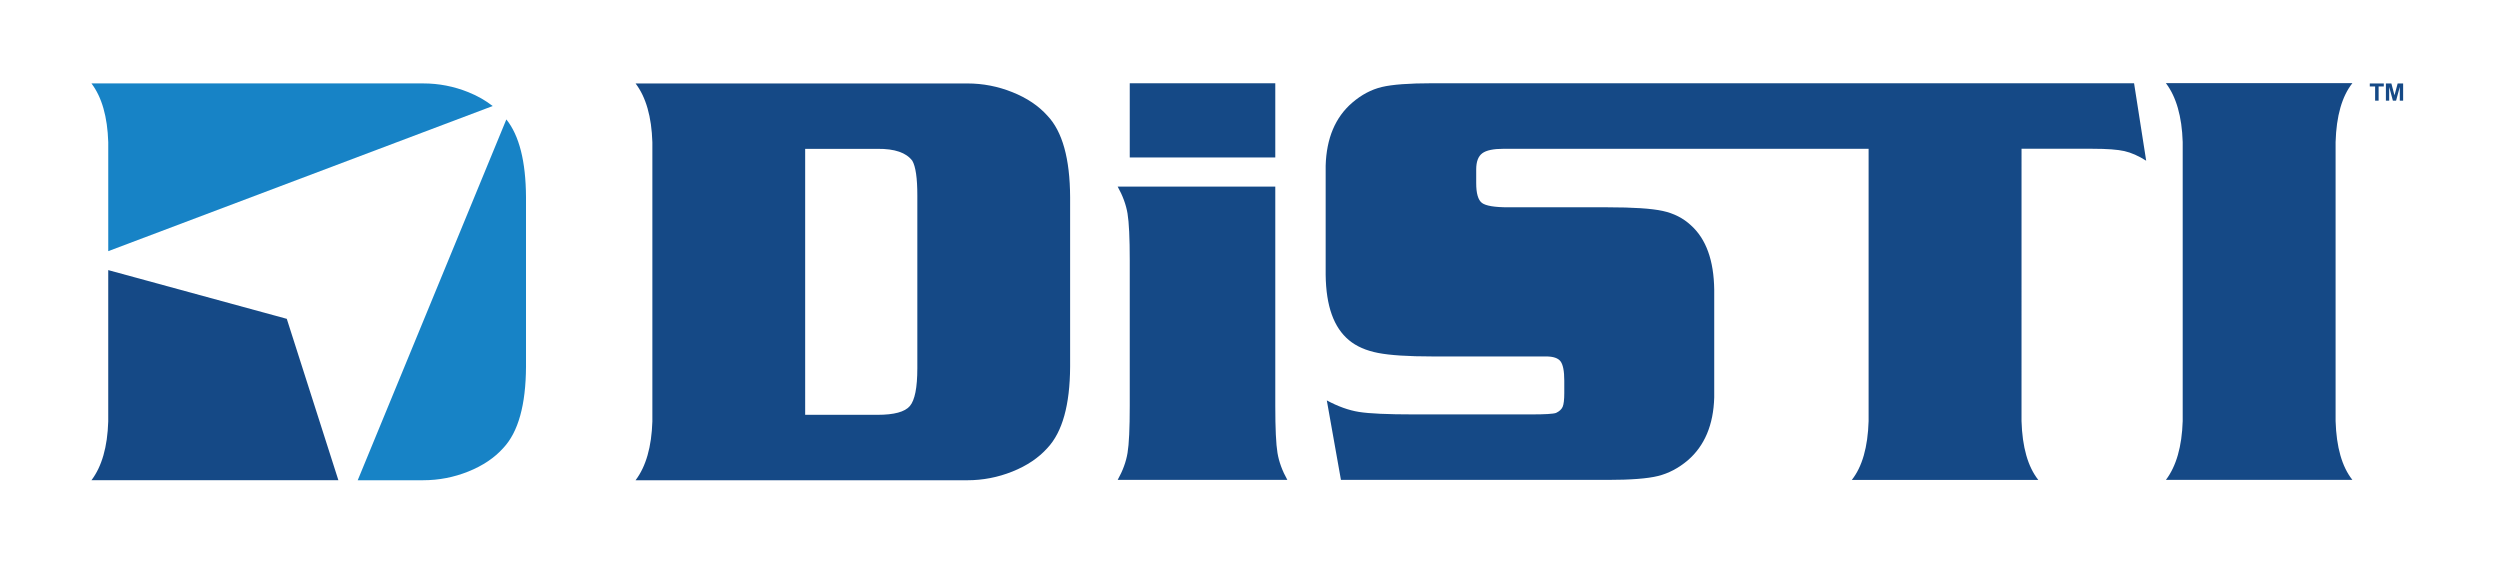
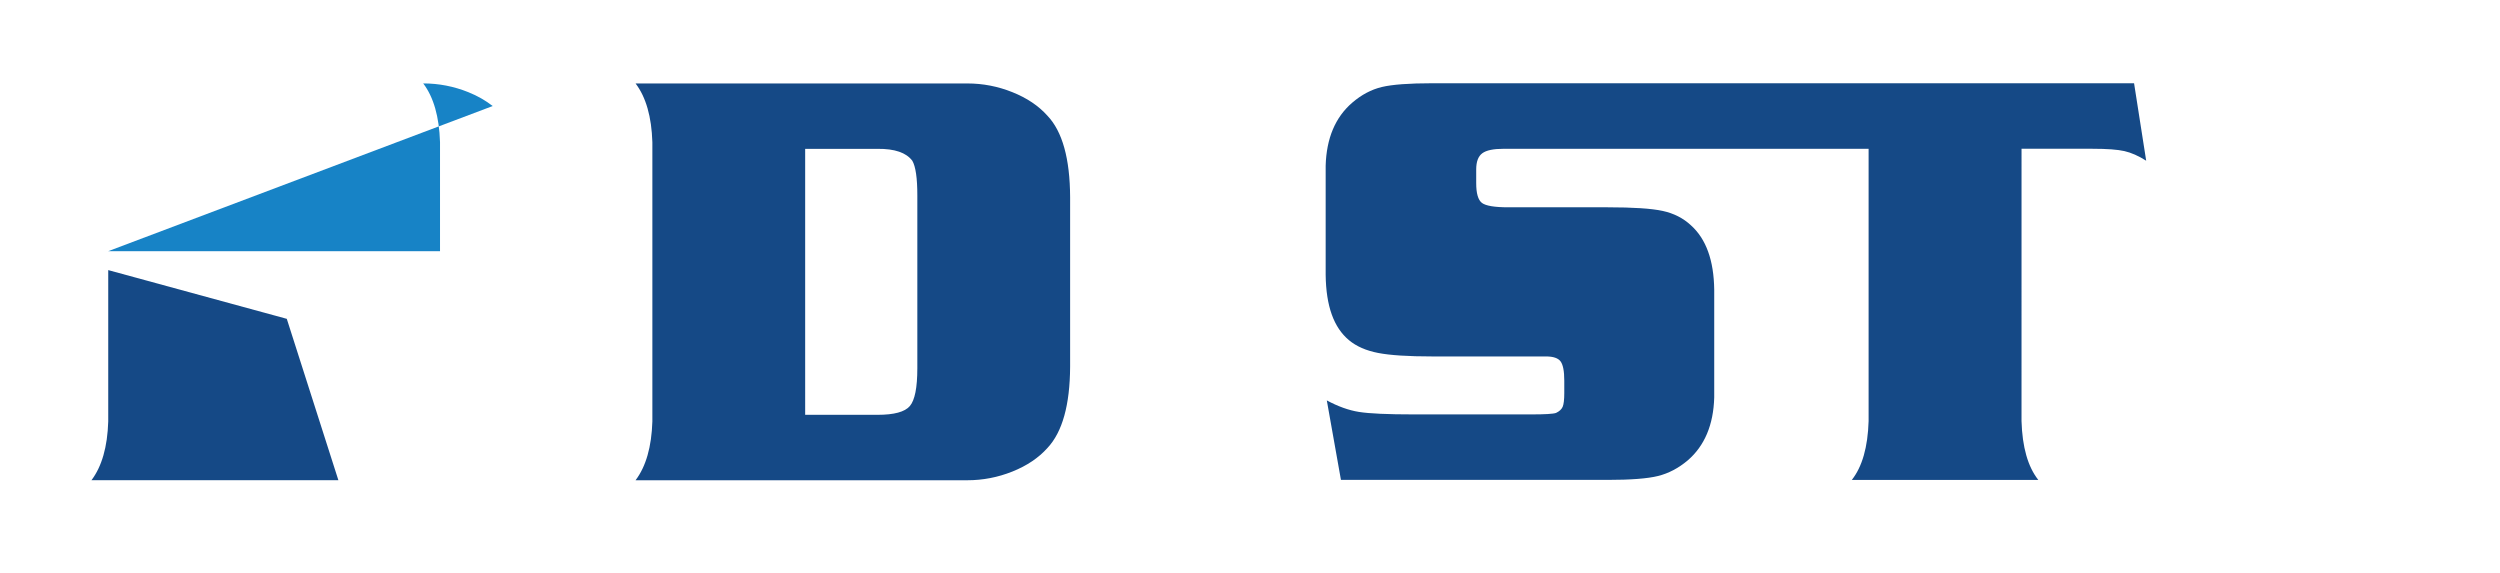
<svg xmlns="http://www.w3.org/2000/svg" version="1.1" id="Layer_1" x="0px" y="0px" viewBox="0 0 1500 343.66" style="enable-background:new 0 0 1500 343.66;" xml:space="preserve">
  <style type="text/css">
	.st0{fill:#154986;}
	.st1{fill:none;stroke:#154986;stroke-miterlimit:10;}
	.st2{fill:#1783C6;}
</style>
  <g>
    <g>
      <g>
-         <path class="st0" d="M765.17,111.97v131.6c0,13.51,0.44,22.91,1.32,28.21c0.89,5.31,2.86,10.69,5.92,16.16H670.6     c3.07-5.48,5.04-10.85,5.92-16.16c0.89-5.3,1.33-14.7,1.33-28.21v-87.24c0-13.5-0.45-22.91-1.33-28.21     c-0.89-5.3-2.86-10.69-5.92-16.15H765.17z M765.17,94.49h-87.32V49.95h87.32V94.49z" />
-       </g>
+         </g>
      <g>
        <path class="st0" d="M1280.44,49.95H859.39c-13.91,0-24.02,0.75-30.32,2.26c-6.3,1.51-12.22,4.66-17.76,9.43     c-10.13,8.74-15.44,21.32-15.91,37.74v65.51c0.23,18.86,4.89,31.62,13.96,39.2c4.47,3.73,10.31,6.29,17.5,7.68     c7.18,1.4,18.02,2.1,32.52,2.1h68.22c4.36,0,7.28,0.99,8.75,2.97c1.47,1.98,2.22,5.82,2.22,11.54v7.51c0,3.96-0.33,6.7-0.97,8.21     c-0.67,1.51-1.99,2.73-3.99,3.66c-1.65,0.59-6.66,0.89-15.02,0.89h-70.18c-15.92,0-26.93-0.5-33.06-1.5     c-6.12-0.98-12.55-3.29-19.26-6.9l8.48,47.69h159.98c13.9,0,24.01-0.78,30.31-2.35c6.31-1.58,12.23-4.68,17.77-9.35     c10.13-8.72,15.44-21.31,15.91-37.73v-64.69c-0.23-17.59-4.88-30.46-13.95-38.61c-4.6-4.31-10.27-7.19-16.96-8.65     c-6.73-1.46-17.74-2.18-33.06-2.18h-59.57c-8.25,0-13.52-0.88-15.82-2.62c-2.31-1.75-3.45-5.7-3.45-11.88v-8.21     c0-4.65,1.2-7.88,3.62-9.68c2.41-1.82,6.68-2.71,12.81-2.71h219.01v163.39c-0.47,15.61-3.83,27.38-10.08,35.29h111.9     c-6.25-7.91-9.61-19.68-10.07-35.29V89.26h42.61c8.6,0,14.96,0.46,19.08,1.39c4.12,0.94,8.5,2.86,13.1,5.78L1280.44,49.95z" />
      </g>
      <g>
-         <path class="st0" d="M1309.62,252.58V85.18c-0.48-15.26-3.84-27.03-10.08-35.29h111.9c-6.26,7.91-9.62,19.68-10.08,35.29v167.47     c0.47,15.62,3.82,27.39,10.08,35.29h-111.9c6.24-8.26,9.6-20.03,10.08-35.29V85.24" />
-       </g>
+         </g>
      <g>
        <path class="st0" d="M381.35,288.13c6.24-8.26,9.59-20,10.07-35.23V85.3c-0.47-15.23-3.82-26.98-10.07-35.23h199.07     c9.3,0,18.32,1.74,27.03,5.24c8.72,3.49,15.71,8.19,21.02,14.13c8.95,9.42,13.49,25.7,13.6,48.83v101.68     c-0.11,23.02-4.65,39.3-13.6,48.83c-5.3,5.93-12.3,10.64-21.02,14.14c-8.72,3.49-17.73,5.23-27.03,5.23H381.35z M483.09,248.89     h43.46c9.89,0,16.34-1.74,19.34-5.24c3-3.49,4.51-11.04,4.51-22.67V117.21c0-10.35-1-17.27-3-20.75     c-3.65-4.88-10.6-7.26-20.84-7.15h-43.46V248.89z" />
      </g>
    </g>
  </g>
  <g>
-     <path class="st2" d="M303.81,71.65l-89.18,216.49h39.32c9.3,0,18.32-1.74,27.03-5.23c8.71-3.5,15.71-8.2,21.02-14.14   c8.95-9.53,13.49-25.81,13.6-48.83V118.26C315.49,96.79,311.53,81.3,303.81,71.65z" />
-     <path class="st2" d="M64.94,150.7l230.68-87.08c-4.2-3.27-9.03-6.08-14.65-8.33c-8.72-3.5-17.73-5.24-27.03-5.24H54.88   c6.24,8.26,9.59,20,10.07,35.23V150.7z" />
+     <path class="st2" d="M64.94,150.7l230.68-87.08c-4.2-3.27-9.03-6.08-14.65-8.33c-8.72-3.5-17.73-5.24-27.03-5.24c6.24,8.26,9.59,20,10.07,35.23V150.7z" />
    <path class="st0" d="M172.07,191.3L64.94,162.06v90.84c-0.47,15.23-3.82,26.98-10.07,35.23h148.16L172.07,191.3z" />
  </g>
  <g>
-     <path class="st0" d="M1425.07,60.42v-8.56h-3.2v-1.8h8.41v1.8h-3.11v8.56H1425.07z M1431.54,60.42V50.06h3.28l1.88,7.13l1.9-7.13   h3.28v10.36h-2v-8.26l-2.24,8.26h-1.9l-2.23-8.26v8.26H1431.54z" />
-   </g>
+     </g>
</svg>